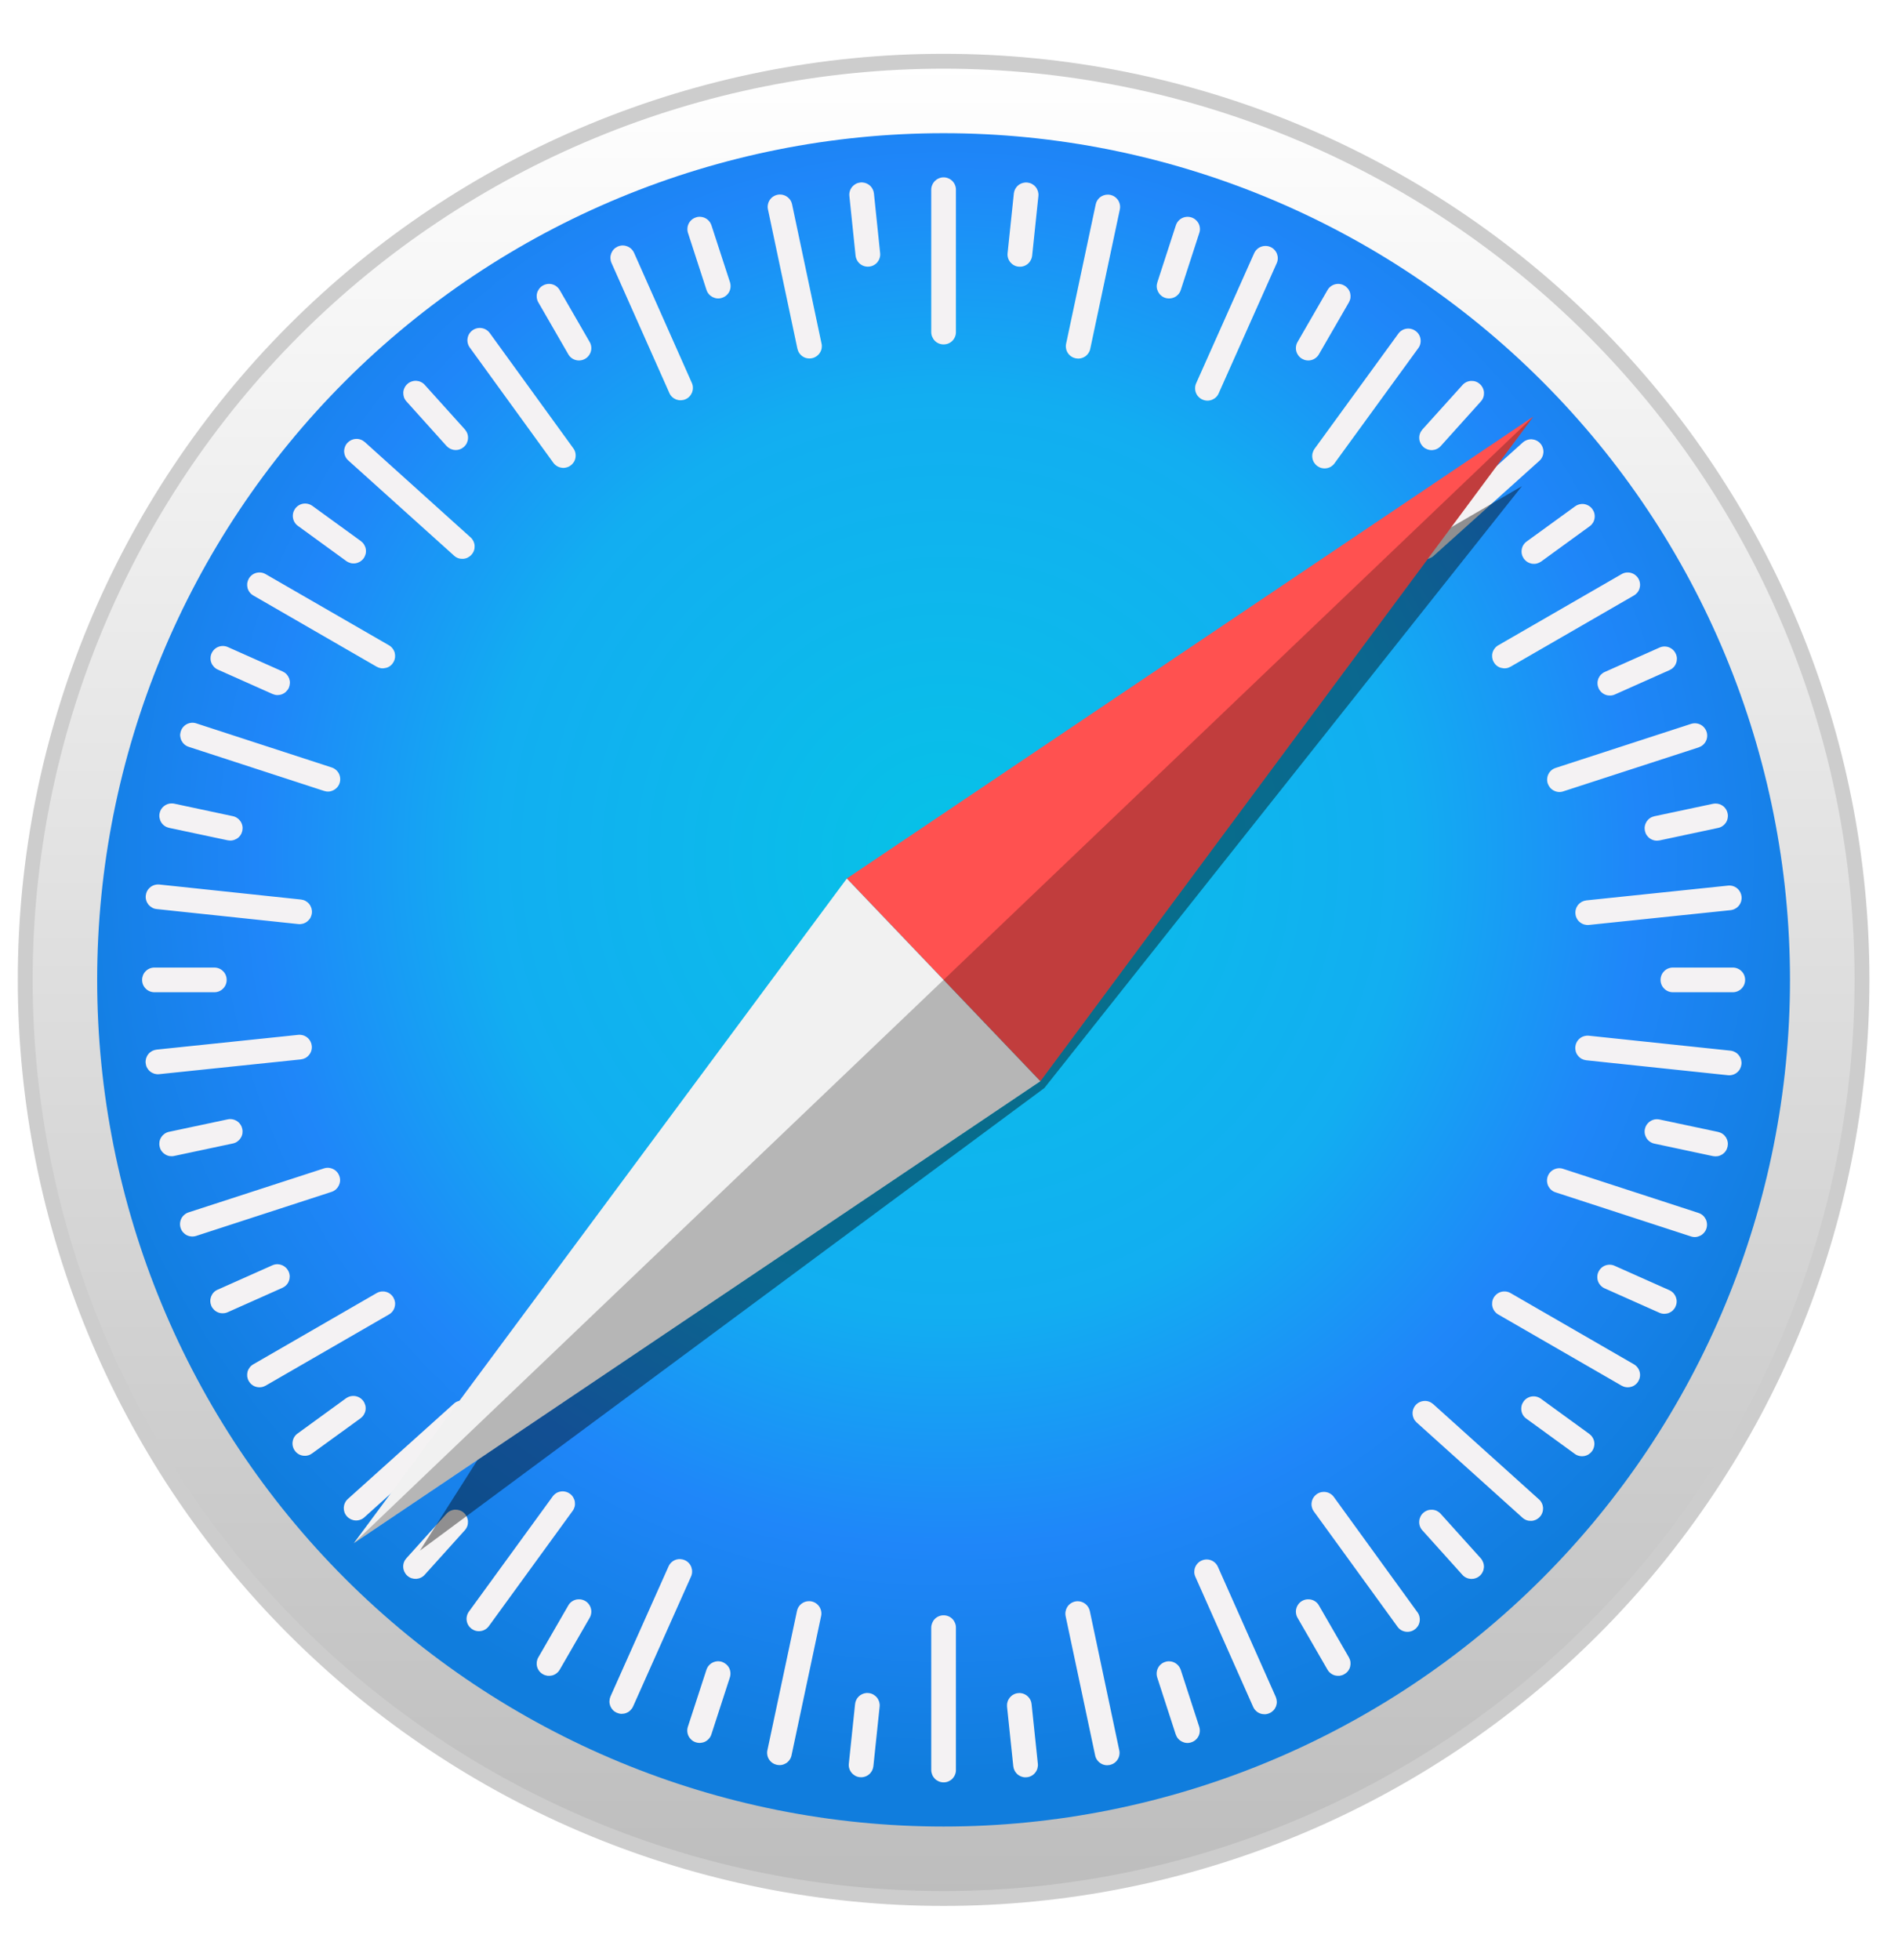
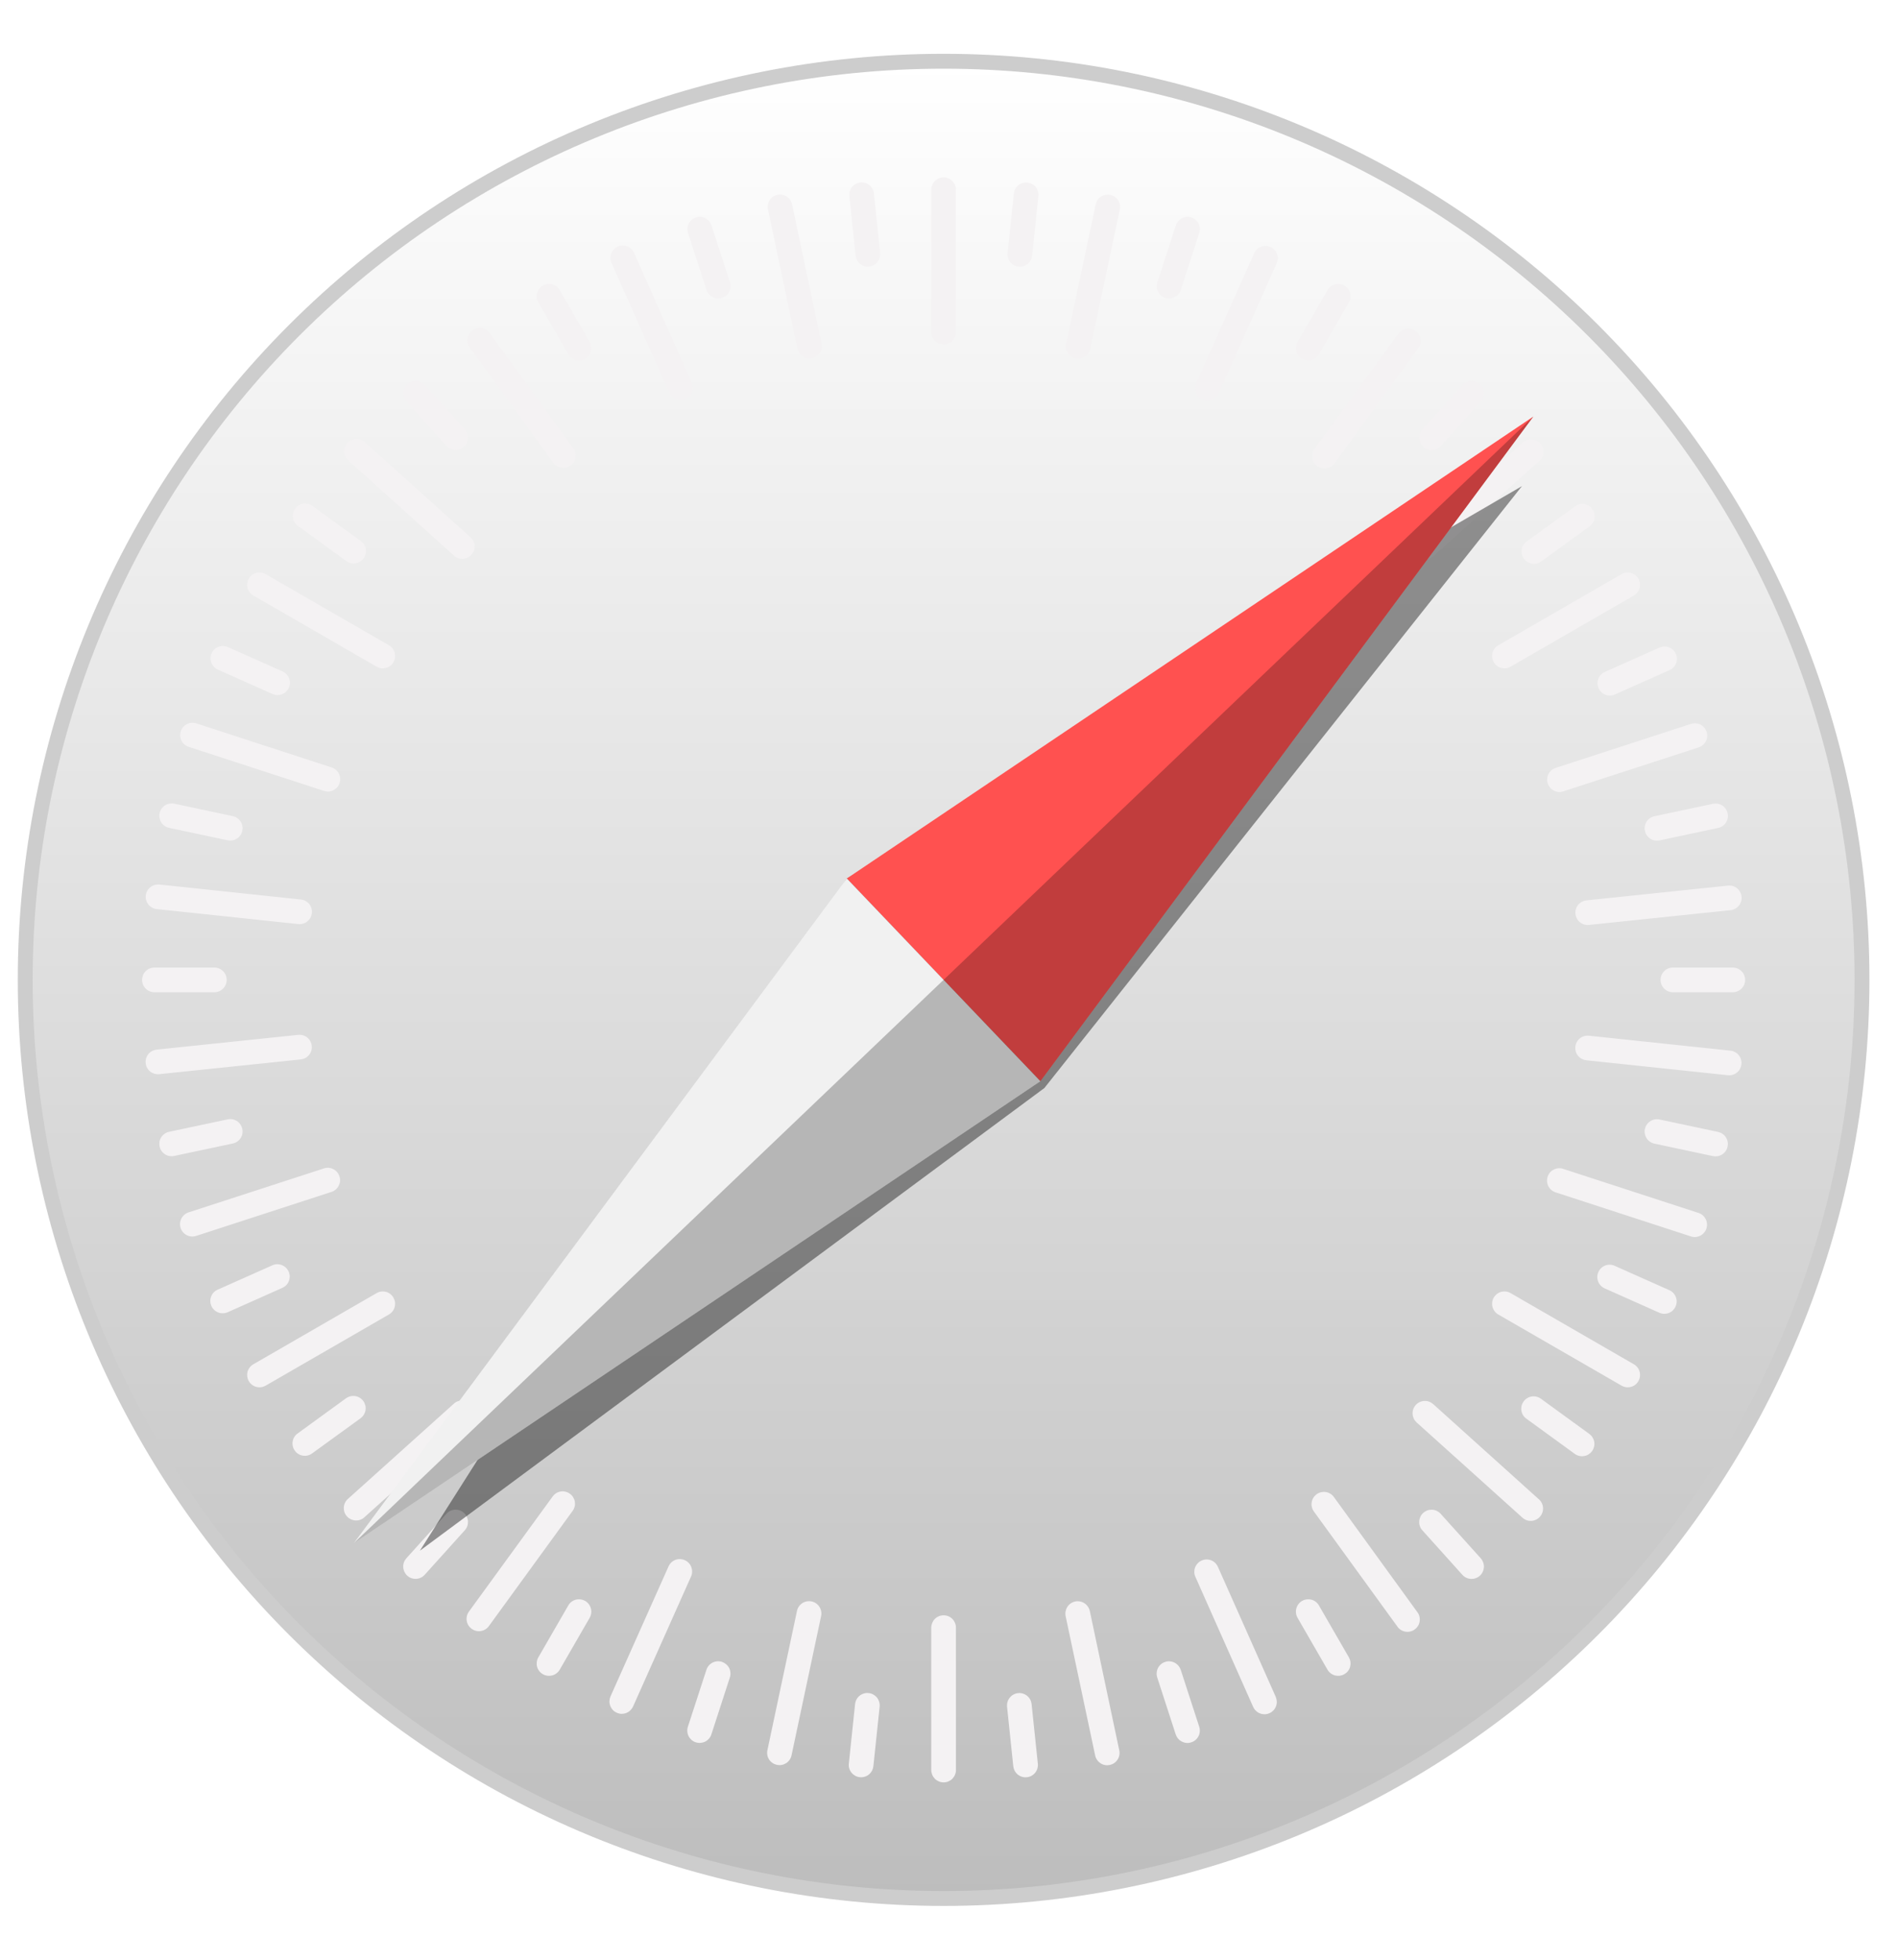
<svg xmlns="http://www.w3.org/2000/svg" width="31" height="32" viewBox="0 0 31 32" fill="none">
  <path d="M30.412 16C30.412 19.978 28.831 23.794 26.018 26.607C23.205 29.42 19.39 31 15.412 31C11.433 31 7.618 29.42 4.805 26.607C1.992 23.794 0.412 19.978 0.412 16C0.412 12.022 1.992 8.206 4.805 5.393C7.618 2.58 11.433 1 15.412 1C19.39 1 23.205 2.58 26.018 5.393C28.831 8.206 30.412 12.022 30.412 16Z" fill="url(#paint0_linear_46283_2477)" stroke="#CDCDCD" stroke-width="0.243" stroke-linecap="round" stroke-linejoin="round" />
-   <path d="M29.236 16C29.236 19.666 27.78 23.183 25.187 25.776C22.594 28.368 19.078 29.825 15.412 29.825C11.745 29.825 8.229 28.368 5.636 25.776C3.043 23.183 1.587 19.666 1.587 16C1.587 12.334 3.043 8.817 5.636 6.225C8.229 3.632 11.745 2.175 15.412 2.175C19.078 2.175 22.594 3.632 25.187 6.225C27.78 8.817 29.236 12.334 29.236 16Z" fill="url(#paint1_radial_46283_2477)" />
  <path d="M15.412 2.896C15.385 2.896 15.359 2.901 15.335 2.912C15.31 2.922 15.288 2.937 15.269 2.955C15.251 2.974 15.236 2.996 15.226 3.021C15.215 3.045 15.21 3.071 15.21 3.098V5.423C15.21 5.449 15.215 5.476 15.226 5.5C15.236 5.524 15.251 5.547 15.269 5.565C15.288 5.584 15.31 5.599 15.335 5.609C15.359 5.619 15.385 5.624 15.412 5.624C15.438 5.624 15.465 5.619 15.489 5.609C15.514 5.599 15.536 5.584 15.555 5.565C15.573 5.547 15.588 5.524 15.598 5.5C15.608 5.476 15.614 5.449 15.613 5.423V3.098C15.614 3.071 15.608 3.045 15.598 3.021C15.588 2.996 15.573 2.974 15.555 2.955C15.536 2.937 15.514 2.922 15.489 2.912C15.465 2.901 15.438 2.896 15.412 2.896H15.412ZM14.093 2.98C14.08 2.978 14.066 2.978 14.052 2.98C14.026 2.983 14 2.99 13.977 3.003C13.954 3.016 13.933 3.033 13.916 3.053C13.9 3.074 13.887 3.097 13.88 3.123C13.872 3.148 13.87 3.175 13.873 3.201L13.974 4.174C13.977 4.2 13.985 4.226 13.998 4.249C14.01 4.272 14.027 4.293 14.048 4.31C14.068 4.326 14.092 4.339 14.117 4.346C14.143 4.354 14.169 4.356 14.196 4.353C14.222 4.351 14.248 4.343 14.271 4.33C14.294 4.318 14.315 4.301 14.332 4.28C14.348 4.259 14.361 4.236 14.368 4.21C14.376 4.185 14.378 4.158 14.375 4.132L14.274 3.159C14.269 3.113 14.248 3.07 14.216 3.037C14.183 3.005 14.139 2.984 14.093 2.98H14.093ZM16.74 2.981C16.694 2.985 16.65 3.005 16.617 3.038C16.584 3.071 16.564 3.114 16.559 3.16L16.457 4.133C16.454 4.159 16.456 4.186 16.464 4.211C16.471 4.237 16.484 4.26 16.5 4.281C16.517 4.301 16.538 4.319 16.561 4.331C16.584 4.344 16.61 4.352 16.636 4.354C16.663 4.357 16.689 4.355 16.715 4.347C16.74 4.34 16.764 4.327 16.784 4.311C16.805 4.294 16.822 4.273 16.834 4.25C16.847 4.227 16.855 4.201 16.858 4.175L16.96 3.202C16.963 3.176 16.96 3.149 16.953 3.124C16.945 3.099 16.933 3.075 16.916 3.054C16.9 3.034 16.879 3.017 16.856 3.004C16.832 2.991 16.807 2.984 16.78 2.981C16.767 2.98 16.753 2.979 16.74 2.981L16.74 2.981ZM12.739 3.176C12.709 3.176 12.679 3.183 12.652 3.196C12.625 3.209 12.601 3.228 12.583 3.251C12.564 3.274 12.551 3.301 12.544 3.331C12.537 3.36 12.536 3.39 12.543 3.419L13.024 5.694C13.03 5.72 13.04 5.744 13.055 5.766C13.07 5.788 13.089 5.807 13.111 5.821C13.133 5.836 13.158 5.846 13.184 5.85C13.21 5.855 13.237 5.855 13.263 5.849C13.289 5.844 13.313 5.833 13.335 5.818C13.357 5.803 13.376 5.784 13.39 5.762C13.405 5.74 13.415 5.715 13.42 5.689C13.424 5.663 13.424 5.636 13.418 5.61L12.937 3.336C12.928 3.29 12.903 3.25 12.866 3.221C12.83 3.191 12.785 3.176 12.739 3.176V3.176ZM18.094 3.178C18.048 3.178 18.003 3.193 17.966 3.222C17.93 3.252 17.905 3.292 17.896 3.338L17.413 5.612C17.407 5.638 17.407 5.665 17.412 5.691C17.416 5.717 17.426 5.741 17.441 5.764C17.455 5.786 17.474 5.805 17.496 5.82C17.517 5.835 17.542 5.845 17.568 5.851C17.594 5.856 17.62 5.857 17.647 5.852C17.673 5.847 17.698 5.837 17.72 5.823C17.742 5.809 17.761 5.79 17.776 5.768C17.791 5.746 17.802 5.722 17.807 5.696L18.29 3.421C18.296 3.392 18.296 3.362 18.289 3.333C18.282 3.304 18.269 3.276 18.25 3.253C18.231 3.23 18.208 3.211 18.181 3.198C18.154 3.185 18.124 3.178 18.094 3.178V3.178ZM11.446 3.541C11.419 3.538 11.392 3.541 11.367 3.55C11.341 3.558 11.318 3.571 11.298 3.588C11.278 3.605 11.261 3.626 11.249 3.65C11.237 3.674 11.23 3.699 11.228 3.726C11.226 3.752 11.229 3.779 11.237 3.804L11.539 4.734C11.547 4.759 11.56 4.782 11.578 4.803C11.595 4.823 11.616 4.839 11.639 4.851C11.663 4.863 11.689 4.871 11.715 4.873C11.742 4.875 11.768 4.872 11.793 4.863C11.818 4.855 11.842 4.842 11.862 4.825C11.882 4.808 11.899 4.787 11.911 4.763C11.923 4.74 11.93 4.714 11.932 4.687C11.934 4.661 11.931 4.634 11.923 4.609L11.62 3.679C11.608 3.642 11.585 3.608 11.554 3.584C11.523 3.559 11.486 3.544 11.446 3.541ZM19.38 3.541C19.34 3.544 19.302 3.559 19.271 3.584C19.24 3.609 19.217 3.642 19.205 3.68L18.903 4.61C18.895 4.635 18.891 4.661 18.893 4.688C18.895 4.714 18.903 4.74 18.915 4.764C18.927 4.787 18.943 4.808 18.963 4.825C18.984 4.843 19.007 4.856 19.032 4.864C19.057 4.872 19.084 4.875 19.11 4.873C19.137 4.871 19.162 4.864 19.186 4.852C19.21 4.84 19.231 4.823 19.248 4.803C19.265 4.783 19.278 4.76 19.286 4.734L19.588 3.804C19.597 3.779 19.6 3.753 19.598 3.726C19.596 3.7 19.589 3.674 19.577 3.65C19.565 3.627 19.548 3.606 19.528 3.589C19.508 3.571 19.484 3.558 19.459 3.55C19.433 3.542 19.406 3.539 19.38 3.541ZM10.168 4.008C10.141 4.009 10.114 4.015 10.089 4.026C10.065 4.037 10.043 4.052 10.025 4.071C10.007 4.09 9.993 4.113 9.983 4.138C9.974 4.162 9.969 4.189 9.97 4.215C9.971 4.242 9.976 4.268 9.987 4.292L10.932 6.416C10.942 6.441 10.958 6.463 10.977 6.481C10.996 6.499 11.019 6.513 11.043 6.523C11.068 6.532 11.094 6.537 11.121 6.536C11.147 6.535 11.173 6.53 11.197 6.519C11.222 6.508 11.244 6.493 11.262 6.473C11.28 6.454 11.294 6.432 11.304 6.407C11.313 6.382 11.318 6.356 11.317 6.329C11.317 6.303 11.311 6.277 11.3 6.253L10.356 4.128C10.34 4.092 10.313 4.061 10.28 4.04C10.246 4.019 10.207 4.008 10.168 4.008V4.008ZM20.672 4.016C20.633 4.015 20.594 4.026 20.56 4.047C20.527 4.068 20.5 4.099 20.484 4.135L19.537 6.258C19.526 6.282 19.52 6.309 19.52 6.335C19.519 6.362 19.523 6.388 19.533 6.413C19.542 6.437 19.556 6.46 19.575 6.479C19.593 6.498 19.615 6.514 19.639 6.524C19.663 6.535 19.689 6.541 19.716 6.542C19.742 6.543 19.769 6.538 19.793 6.529C19.818 6.519 19.841 6.505 19.86 6.487C19.879 6.469 19.895 6.447 19.905 6.422L20.852 4.299C20.863 4.275 20.869 4.249 20.87 4.223C20.871 4.196 20.866 4.17 20.857 4.145C20.847 4.12 20.833 4.098 20.815 4.079C20.797 4.059 20.775 4.044 20.75 4.033C20.726 4.022 20.699 4.016 20.672 4.016ZM8.981 4.636C8.941 4.633 8.901 4.643 8.866 4.663C8.843 4.676 8.823 4.694 8.807 4.715C8.791 4.736 8.779 4.76 8.772 4.785C8.765 4.811 8.764 4.838 8.767 4.864C8.771 4.89 8.779 4.915 8.793 4.938L9.282 5.785C9.295 5.808 9.312 5.828 9.333 5.844C9.354 5.861 9.378 5.872 9.404 5.879C9.43 5.886 9.456 5.888 9.482 5.884C9.509 5.881 9.534 5.872 9.557 5.859C9.58 5.846 9.6 5.828 9.616 5.807C9.632 5.786 9.644 5.762 9.651 5.737C9.658 5.711 9.66 5.684 9.656 5.658C9.653 5.632 9.644 5.606 9.631 5.584L9.142 4.737C9.125 4.708 9.102 4.684 9.074 4.666C9.046 4.649 9.014 4.638 8.981 4.636H8.981ZM21.843 4.636C21.81 4.638 21.778 4.649 21.75 4.666C21.722 4.684 21.698 4.708 21.682 4.737L21.193 5.584C21.18 5.606 21.171 5.632 21.168 5.658C21.164 5.684 21.166 5.711 21.173 5.737C21.18 5.762 21.192 5.786 21.208 5.807C21.224 5.828 21.244 5.846 21.267 5.859C21.29 5.872 21.315 5.881 21.341 5.884C21.368 5.888 21.394 5.886 21.42 5.879C21.445 5.872 21.469 5.861 21.49 5.844C21.511 5.828 21.529 5.808 21.542 5.785L22.031 4.938C22.044 4.915 22.053 4.89 22.057 4.864C22.06 4.837 22.058 4.811 22.052 4.785C22.045 4.76 22.033 4.736 22.017 4.715C22 4.694 21.98 4.676 21.957 4.663C21.923 4.643 21.883 4.633 21.843 4.636ZM7.829 5.355C7.789 5.356 7.75 5.37 7.718 5.393C7.696 5.409 7.678 5.428 7.664 5.451C7.65 5.473 7.641 5.499 7.637 5.525C7.632 5.551 7.634 5.578 7.64 5.603C7.646 5.629 7.657 5.653 7.673 5.675L9.038 7.557C9.053 7.578 9.073 7.596 9.096 7.61C9.118 7.624 9.143 7.633 9.169 7.637C9.196 7.642 9.222 7.641 9.248 7.634C9.274 7.628 9.298 7.617 9.319 7.601C9.341 7.586 9.359 7.566 9.373 7.544C9.387 7.521 9.396 7.496 9.4 7.47C9.404 7.444 9.403 7.417 9.397 7.391C9.391 7.366 9.38 7.341 9.364 7.32L7.999 5.438C7.98 5.411 7.954 5.39 7.924 5.375C7.895 5.361 7.862 5.354 7.829 5.355L7.829 5.355ZM23.009 5.365C22.976 5.364 22.943 5.371 22.914 5.385C22.884 5.4 22.858 5.421 22.839 5.448L21.471 7.328C21.456 7.349 21.445 7.374 21.438 7.399C21.432 7.425 21.431 7.452 21.435 7.478C21.439 7.504 21.448 7.529 21.462 7.552C21.476 7.574 21.494 7.594 21.516 7.61C21.537 7.625 21.561 7.637 21.587 7.643C21.613 7.649 21.64 7.65 21.666 7.646C21.692 7.642 21.717 7.633 21.74 7.619C21.762 7.605 21.782 7.587 21.797 7.565L23.165 5.685C23.181 5.664 23.192 5.64 23.198 5.614C23.204 5.588 23.205 5.561 23.201 5.535C23.197 5.509 23.188 5.484 23.174 5.461C23.16 5.439 23.142 5.419 23.12 5.404C23.088 5.38 23.049 5.367 23.009 5.365ZM6.799 6.218C6.773 6.217 6.746 6.221 6.721 6.23C6.696 6.239 6.673 6.252 6.654 6.27C6.634 6.288 6.618 6.309 6.607 6.333C6.595 6.357 6.588 6.383 6.587 6.409C6.586 6.436 6.59 6.462 6.598 6.487C6.607 6.512 6.621 6.535 6.639 6.555L7.293 7.282C7.311 7.301 7.332 7.317 7.356 7.329C7.38 7.34 7.406 7.347 7.432 7.348C7.459 7.35 7.485 7.346 7.51 7.337C7.535 7.328 7.558 7.314 7.578 7.297C7.597 7.279 7.614 7.258 7.625 7.234C7.636 7.21 7.643 7.184 7.644 7.157C7.646 7.131 7.642 7.104 7.633 7.08C7.624 7.055 7.61 7.032 7.593 7.012L6.938 6.285C6.921 6.265 6.899 6.249 6.875 6.238C6.852 6.226 6.826 6.22 6.799 6.218H6.799ZM24.026 6.22C23.973 6.223 23.922 6.247 23.887 6.287L23.232 7.013C23.215 7.033 23.201 7.056 23.192 7.081C23.183 7.106 23.179 7.132 23.181 7.159C23.182 7.185 23.189 7.211 23.2 7.235C23.212 7.259 23.228 7.28 23.247 7.298C23.267 7.316 23.29 7.329 23.315 7.338C23.34 7.347 23.366 7.351 23.393 7.35C23.419 7.348 23.445 7.342 23.469 7.33C23.493 7.319 23.514 7.303 23.532 7.283L24.186 6.556C24.204 6.537 24.218 6.514 24.227 6.489C24.236 6.464 24.239 6.437 24.238 6.411C24.237 6.384 24.23 6.359 24.219 6.335C24.207 6.311 24.191 6.289 24.171 6.272C24.152 6.254 24.129 6.24 24.104 6.231C24.079 6.222 24.052 6.219 24.026 6.22H24.026ZM5.812 7.167C5.786 7.168 5.76 7.175 5.736 7.186C5.712 7.198 5.691 7.214 5.673 7.233C5.655 7.253 5.641 7.276 5.633 7.301C5.624 7.326 5.62 7.352 5.621 7.379C5.623 7.405 5.629 7.431 5.641 7.455C5.652 7.479 5.668 7.5 5.688 7.518L7.416 9.073C7.435 9.091 7.458 9.105 7.483 9.114C7.508 9.123 7.535 9.126 7.561 9.125C7.588 9.124 7.614 9.117 7.637 9.106C7.661 9.094 7.683 9.078 7.7 9.058C7.718 9.039 7.732 9.016 7.741 8.991C7.75 8.966 7.753 8.939 7.752 8.913C7.751 8.887 7.744 8.861 7.733 8.837C7.721 8.813 7.705 8.791 7.685 8.774L5.958 7.218C5.938 7.201 5.915 7.187 5.89 7.178C5.865 7.169 5.838 7.165 5.812 7.167L5.812 7.167ZM25.018 7.173C24.991 7.172 24.965 7.176 24.94 7.185C24.915 7.194 24.892 7.207 24.872 7.225L23.143 8.779C23.124 8.797 23.108 8.818 23.096 8.842C23.085 8.866 23.078 8.892 23.077 8.918C23.075 8.945 23.079 8.971 23.088 8.996C23.097 9.021 23.11 9.044 23.128 9.064C23.146 9.084 23.167 9.1 23.191 9.111C23.215 9.123 23.241 9.129 23.267 9.131C23.294 9.132 23.32 9.128 23.345 9.119C23.37 9.11 23.393 9.097 23.413 9.079L25.142 7.525C25.162 7.507 25.178 7.486 25.189 7.462C25.201 7.438 25.207 7.412 25.209 7.386C25.21 7.359 25.206 7.333 25.197 7.308C25.189 7.283 25.175 7.26 25.157 7.24C25.139 7.22 25.118 7.204 25.094 7.193C25.07 7.181 25.044 7.175 25.018 7.173ZM4.991 8.222C4.958 8.221 4.925 8.228 4.896 8.242C4.866 8.257 4.841 8.278 4.821 8.305C4.806 8.327 4.794 8.351 4.788 8.377C4.782 8.402 4.781 8.429 4.785 8.455C4.789 8.481 4.798 8.507 4.812 8.529C4.826 8.552 4.844 8.571 4.866 8.587L5.657 9.162C5.678 9.177 5.703 9.188 5.728 9.195C5.754 9.201 5.781 9.202 5.807 9.198C5.833 9.194 5.858 9.184 5.881 9.171C5.903 9.157 5.923 9.139 5.939 9.117C5.954 9.096 5.965 9.071 5.972 9.046C5.978 9.02 5.979 8.993 5.975 8.967C5.971 8.941 5.961 8.916 5.947 8.893C5.934 8.871 5.915 8.851 5.894 8.835L5.103 8.261C5.07 8.237 5.031 8.224 4.991 8.222ZM25.838 8.229C25.798 8.231 25.759 8.244 25.726 8.268L24.935 8.842C24.913 8.858 24.895 8.877 24.881 8.9C24.867 8.922 24.858 8.947 24.854 8.974C24.85 9 24.851 9.027 24.857 9.052C24.863 9.078 24.875 9.102 24.89 9.124C24.906 9.145 24.925 9.163 24.948 9.177C24.97 9.191 24.995 9.2 25.021 9.205C25.048 9.209 25.074 9.208 25.1 9.202C25.126 9.195 25.15 9.184 25.172 9.169L25.963 8.594C25.985 8.579 26.003 8.559 26.017 8.537C26.031 8.514 26.04 8.489 26.044 8.463C26.048 8.437 26.047 8.41 26.041 8.384C26.035 8.358 26.023 8.334 26.008 8.313C25.989 8.286 25.963 8.264 25.933 8.25C25.904 8.235 25.871 8.228 25.838 8.229ZM4.224 9.348C4.191 9.35 4.159 9.361 4.131 9.378C4.103 9.396 4.08 9.42 4.064 9.448C4.051 9.471 4.042 9.497 4.038 9.523C4.035 9.549 4.037 9.576 4.043 9.601C4.05 9.627 4.062 9.651 4.078 9.672C4.094 9.693 4.115 9.711 4.138 9.724L6.151 10.886C6.174 10.899 6.199 10.908 6.225 10.912C6.252 10.915 6.278 10.913 6.304 10.906C6.33 10.9 6.354 10.888 6.375 10.872C6.396 10.856 6.413 10.835 6.426 10.812C6.44 10.79 6.448 10.764 6.452 10.738C6.455 10.712 6.453 10.685 6.447 10.659C6.44 10.634 6.428 10.61 6.412 10.589C6.396 10.568 6.376 10.55 6.353 10.537L4.339 9.375C4.304 9.354 4.264 9.345 4.224 9.348ZM26.6 9.348C26.559 9.345 26.519 9.354 26.485 9.375L24.471 10.537C24.448 10.55 24.428 10.568 24.412 10.589C24.396 10.61 24.384 10.634 24.377 10.659C24.37 10.685 24.369 10.712 24.372 10.738C24.376 10.764 24.384 10.79 24.398 10.812C24.411 10.835 24.428 10.856 24.449 10.872C24.47 10.888 24.494 10.9 24.52 10.906C24.546 10.913 24.572 10.915 24.598 10.912C24.625 10.908 24.65 10.899 24.673 10.886L26.686 9.724C26.709 9.711 26.729 9.693 26.746 9.672C26.762 9.651 26.774 9.627 26.78 9.601C26.787 9.576 26.789 9.549 26.785 9.523C26.782 9.497 26.773 9.471 26.76 9.448C26.744 9.42 26.72 9.396 26.692 9.378C26.664 9.361 26.633 9.35 26.6 9.348V9.348ZM3.644 10.548C3.605 10.547 3.566 10.558 3.532 10.579C3.499 10.601 3.472 10.631 3.456 10.668C3.445 10.692 3.439 10.718 3.439 10.744C3.438 10.771 3.442 10.797 3.452 10.822C3.461 10.847 3.476 10.869 3.494 10.888C3.512 10.908 3.534 10.923 3.558 10.934L4.451 11.332C4.476 11.343 4.502 11.349 4.528 11.35C4.555 11.35 4.581 11.346 4.606 11.336C4.63 11.327 4.653 11.313 4.672 11.294C4.691 11.276 4.707 11.254 4.718 11.23C4.728 11.206 4.734 11.18 4.735 11.153C4.736 11.127 4.731 11.101 4.722 11.076C4.712 11.051 4.698 11.029 4.68 11.009C4.662 10.99 4.64 10.975 4.616 10.964L3.722 10.566C3.698 10.555 3.671 10.549 3.644 10.548V10.548ZM27.183 10.556C27.156 10.557 27.13 10.563 27.105 10.574L26.212 10.972C26.188 10.982 26.166 10.998 26.147 11.017C26.129 11.036 26.115 11.059 26.105 11.083C26.096 11.108 26.091 11.134 26.092 11.161C26.093 11.188 26.099 11.213 26.11 11.238C26.12 11.262 26.136 11.284 26.155 11.302C26.174 11.32 26.197 11.335 26.221 11.344C26.246 11.354 26.273 11.358 26.299 11.357C26.326 11.357 26.352 11.351 26.376 11.34L27.269 10.942C27.293 10.931 27.315 10.916 27.333 10.897C27.352 10.878 27.366 10.855 27.375 10.83C27.385 10.806 27.389 10.779 27.389 10.753C27.388 10.726 27.382 10.7 27.371 10.676C27.355 10.64 27.329 10.609 27.295 10.588C27.262 10.566 27.223 10.556 27.183 10.556ZM3.127 11.802C3.088 11.806 3.05 11.82 3.019 11.845C2.988 11.87 2.965 11.903 2.953 11.941C2.945 11.966 2.941 11.992 2.943 12.019C2.946 12.045 2.953 12.071 2.965 12.095C2.977 12.118 2.993 12.139 3.013 12.156C3.034 12.174 3.057 12.187 3.082 12.195L5.293 12.915C5.318 12.923 5.344 12.927 5.371 12.925C5.397 12.923 5.423 12.915 5.446 12.903C5.47 12.891 5.491 12.875 5.508 12.855C5.526 12.835 5.539 12.811 5.547 12.786C5.555 12.761 5.558 12.734 5.556 12.708C5.554 12.681 5.547 12.656 5.535 12.632C5.523 12.608 5.506 12.587 5.486 12.57C5.466 12.553 5.443 12.54 5.418 12.532L3.207 11.812C3.181 11.803 3.154 11.8 3.127 11.802V11.802ZM27.699 11.811C27.672 11.809 27.645 11.812 27.62 11.82L25.409 12.539C25.384 12.547 25.36 12.56 25.34 12.577C25.32 12.594 25.303 12.615 25.291 12.639C25.279 12.663 25.272 12.688 25.27 12.715C25.268 12.741 25.271 12.768 25.279 12.793C25.288 12.818 25.301 12.841 25.318 12.862C25.335 12.882 25.356 12.898 25.38 12.91C25.403 12.922 25.429 12.93 25.455 12.932C25.482 12.934 25.508 12.931 25.533 12.922L27.744 12.204C27.77 12.195 27.793 12.182 27.813 12.165C27.833 12.148 27.85 12.127 27.862 12.103C27.874 12.08 27.881 12.054 27.883 12.028C27.885 12.001 27.882 11.975 27.874 11.95C27.862 11.912 27.838 11.879 27.808 11.854C27.776 11.829 27.739 11.814 27.699 11.811V11.811ZM2.805 13.119C2.759 13.118 2.714 13.134 2.678 13.163C2.641 13.192 2.616 13.233 2.607 13.279C2.601 13.305 2.601 13.331 2.606 13.357C2.611 13.383 2.62 13.408 2.635 13.43C2.649 13.453 2.668 13.472 2.69 13.487C2.712 13.502 2.736 13.512 2.762 13.518L3.719 13.721C3.745 13.726 3.771 13.727 3.797 13.722C3.823 13.717 3.848 13.707 3.871 13.693C3.893 13.679 3.912 13.66 3.927 13.638C3.942 13.616 3.952 13.592 3.958 13.566C3.963 13.54 3.964 13.513 3.959 13.487C3.954 13.461 3.944 13.436 3.93 13.414C3.915 13.392 3.897 13.373 3.875 13.358C3.853 13.343 3.828 13.332 3.803 13.327L2.846 13.123C2.833 13.12 2.819 13.119 2.805 13.119V13.119ZM28.019 13.121C28.005 13.121 27.992 13.123 27.978 13.125L27.022 13.328C26.996 13.334 26.971 13.344 26.949 13.359C26.927 13.374 26.909 13.393 26.894 13.415C26.88 13.438 26.87 13.463 26.865 13.489C26.86 13.515 26.861 13.541 26.866 13.567C26.872 13.593 26.882 13.618 26.897 13.64C26.912 13.661 26.931 13.68 26.954 13.695C26.976 13.709 27.001 13.719 27.027 13.724C27.053 13.729 27.079 13.728 27.105 13.723L28.062 13.519C28.088 13.514 28.113 13.503 28.134 13.488C28.156 13.473 28.175 13.454 28.189 13.432C28.204 13.41 28.214 13.385 28.218 13.359C28.223 13.333 28.223 13.306 28.217 13.28C28.208 13.235 28.183 13.194 28.147 13.165C28.11 13.136 28.065 13.12 28.019 13.121V13.121ZM2.562 14.443C2.515 14.448 2.472 14.468 2.439 14.501C2.406 14.533 2.386 14.576 2.381 14.623C2.378 14.649 2.38 14.676 2.388 14.701C2.395 14.726 2.408 14.75 2.424 14.771C2.441 14.791 2.462 14.808 2.485 14.821C2.508 14.834 2.534 14.842 2.56 14.844L4.872 15.089C4.898 15.092 4.925 15.089 4.95 15.082C4.976 15.074 5 15.062 5.02 15.045C5.041 15.028 5.058 15.008 5.071 14.985C5.083 14.961 5.091 14.936 5.094 14.909C5.097 14.883 5.094 14.857 5.087 14.831C5.079 14.806 5.067 14.782 5.05 14.761C5.034 14.741 5.013 14.724 4.99 14.711C4.966 14.698 4.941 14.691 4.914 14.688L2.602 14.443C2.589 14.442 2.575 14.442 2.562 14.443ZM28.264 14.461C28.251 14.459 28.237 14.459 28.223 14.461L25.911 14.702C25.885 14.705 25.859 14.713 25.836 14.725C25.813 14.738 25.792 14.755 25.775 14.775C25.759 14.796 25.746 14.82 25.739 14.845C25.731 14.87 25.729 14.897 25.732 14.923C25.734 14.95 25.742 14.975 25.755 14.999C25.767 15.022 25.784 15.043 25.805 15.059C25.826 15.076 25.849 15.088 25.875 15.096C25.9 15.103 25.927 15.106 25.953 15.103L28.265 14.862C28.291 14.859 28.317 14.851 28.34 14.838C28.364 14.826 28.384 14.809 28.401 14.788C28.418 14.768 28.43 14.744 28.438 14.719C28.445 14.693 28.448 14.667 28.445 14.64C28.44 14.594 28.419 14.551 28.387 14.518C28.354 14.485 28.311 14.465 28.264 14.46V14.461ZM2.522 15.799C2.496 15.799 2.47 15.804 2.445 15.814C2.421 15.824 2.398 15.839 2.38 15.858C2.361 15.876 2.346 15.899 2.336 15.923C2.326 15.948 2.321 15.974 2.321 16C2.321 16.027 2.326 16.053 2.336 16.078C2.346 16.102 2.361 16.124 2.38 16.143C2.398 16.162 2.421 16.177 2.445 16.187C2.47 16.197 2.496 16.202 2.522 16.202H3.5C3.527 16.202 3.553 16.197 3.578 16.187C3.602 16.177 3.624 16.162 3.643 16.143C3.662 16.124 3.677 16.102 3.687 16.078C3.697 16.053 3.702 16.027 3.702 16C3.702 15.974 3.697 15.948 3.687 15.923C3.677 15.899 3.662 15.876 3.643 15.858C3.624 15.839 3.602 15.824 3.578 15.814C3.553 15.804 3.527 15.799 3.5 15.799L2.522 15.799ZM27.323 15.799C27.297 15.799 27.271 15.804 27.246 15.814C27.222 15.824 27.199 15.839 27.181 15.858C27.162 15.876 27.147 15.899 27.137 15.923C27.127 15.948 27.122 15.974 27.122 16C27.122 16.027 27.127 16.053 27.137 16.078C27.147 16.102 27.162 16.124 27.181 16.143C27.2 16.162 27.222 16.177 27.246 16.187C27.271 16.197 27.297 16.202 27.323 16.202H28.301C28.328 16.202 28.354 16.197 28.378 16.187C28.403 16.177 28.425 16.162 28.444 16.143C28.463 16.124 28.478 16.102 28.488 16.078C28.498 16.053 28.503 16.027 28.503 16C28.503 15.974 28.498 15.948 28.488 15.923C28.478 15.899 28.463 15.876 28.444 15.858C28.425 15.839 28.403 15.824 28.378 15.814C28.354 15.804 28.328 15.799 28.301 15.799L27.323 15.799ZM4.912 16.898C4.898 16.896 4.884 16.896 4.871 16.898L2.558 17.139C2.532 17.142 2.507 17.15 2.483 17.162C2.46 17.175 2.439 17.192 2.423 17.212C2.406 17.233 2.394 17.257 2.386 17.282C2.379 17.307 2.376 17.334 2.379 17.36C2.382 17.387 2.389 17.412 2.402 17.436C2.415 17.459 2.432 17.48 2.452 17.496C2.473 17.513 2.497 17.525 2.522 17.533C2.547 17.54 2.574 17.543 2.6 17.54L4.913 17.299C4.939 17.296 4.965 17.288 4.988 17.276C5.011 17.263 5.032 17.246 5.048 17.225C5.065 17.205 5.078 17.181 5.085 17.156C5.093 17.13 5.095 17.104 5.092 17.077C5.087 17.031 5.067 16.988 5.034 16.955C5.001 16.922 4.958 16.902 4.912 16.898H4.912ZM25.911 16.912C25.864 16.916 25.821 16.936 25.788 16.969C25.755 17.002 25.735 17.045 25.73 17.091C25.727 17.118 25.73 17.144 25.737 17.17C25.744 17.195 25.757 17.219 25.774 17.239C25.79 17.26 25.811 17.277 25.834 17.29C25.857 17.302 25.883 17.31 25.909 17.313L28.221 17.557C28.248 17.56 28.274 17.558 28.3 17.55C28.325 17.543 28.349 17.53 28.369 17.514C28.39 17.497 28.407 17.477 28.42 17.453C28.432 17.43 28.44 17.404 28.443 17.378C28.446 17.352 28.443 17.325 28.436 17.3C28.428 17.274 28.416 17.251 28.399 17.23C28.383 17.209 28.362 17.192 28.339 17.18C28.316 17.167 28.29 17.159 28.264 17.156L25.952 16.912C25.938 16.911 25.924 16.91 25.911 16.912ZM3.759 18.273C3.745 18.274 3.732 18.275 3.718 18.278L2.762 18.481C2.736 18.486 2.711 18.497 2.689 18.512C2.668 18.527 2.649 18.546 2.635 18.568C2.62 18.59 2.61 18.615 2.605 18.641C2.601 18.667 2.601 18.694 2.607 18.72C2.612 18.746 2.622 18.771 2.637 18.792C2.652 18.814 2.672 18.833 2.694 18.847C2.716 18.862 2.741 18.872 2.767 18.877C2.793 18.881 2.82 18.881 2.846 18.875L3.802 18.672C3.828 18.667 3.853 18.656 3.875 18.641C3.896 18.626 3.915 18.607 3.929 18.585C3.944 18.563 3.954 18.538 3.959 18.512C3.963 18.486 3.963 18.459 3.957 18.433C3.948 18.388 3.923 18.347 3.887 18.318C3.851 18.289 3.806 18.273 3.759 18.273V18.273ZM27.064 18.275C27.018 18.275 26.973 18.291 26.937 18.32C26.901 18.349 26.875 18.39 26.866 18.435C26.86 18.461 26.86 18.488 26.865 18.514C26.87 18.54 26.88 18.565 26.894 18.587C26.908 18.609 26.927 18.628 26.949 18.643C26.971 18.658 26.995 18.669 27.021 18.674L27.978 18.878C28.004 18.883 28.03 18.883 28.056 18.879C28.082 18.874 28.107 18.864 28.13 18.85C28.152 18.835 28.171 18.817 28.186 18.795C28.201 18.773 28.211 18.748 28.217 18.722C28.222 18.696 28.223 18.67 28.218 18.644C28.213 18.617 28.203 18.593 28.189 18.57C28.174 18.548 28.156 18.529 28.134 18.514C28.112 18.499 28.087 18.489 28.062 18.483L27.105 18.28C27.092 18.277 27.078 18.276 27.064 18.276V18.275ZM5.37 19.069C5.343 19.067 5.316 19.07 5.29 19.079L3.079 19.797C3.054 19.805 3.031 19.818 3.011 19.836C2.99 19.853 2.974 19.874 2.962 19.897C2.95 19.921 2.943 19.947 2.941 19.973C2.939 20 2.942 20.026 2.95 20.051C2.958 20.076 2.971 20.1 2.988 20.12C3.006 20.14 3.027 20.157 3.05 20.169C3.074 20.181 3.099 20.188 3.126 20.19C3.152 20.192 3.179 20.189 3.204 20.181L5.415 19.462C5.44 19.454 5.463 19.441 5.484 19.424C5.504 19.406 5.52 19.385 5.532 19.362C5.544 19.338 5.552 19.312 5.554 19.286C5.556 19.26 5.553 19.233 5.544 19.208C5.532 19.17 5.509 19.137 5.478 19.112C5.447 19.088 5.409 19.073 5.37 19.069V19.069ZM25.451 19.076C25.412 19.08 25.374 19.095 25.343 19.119C25.312 19.144 25.289 19.177 25.277 19.215C25.269 19.24 25.266 19.267 25.268 19.293C25.27 19.319 25.277 19.345 25.289 19.369C25.301 19.392 25.317 19.413 25.338 19.431C25.358 19.448 25.381 19.461 25.406 19.469L27.617 20.189C27.642 20.198 27.669 20.201 27.695 20.199C27.721 20.197 27.747 20.189 27.771 20.177C27.794 20.166 27.815 20.149 27.832 20.129C27.85 20.109 27.863 20.085 27.871 20.06C27.879 20.035 27.882 20.008 27.88 19.982C27.878 19.956 27.871 19.93 27.859 19.906C27.847 19.883 27.831 19.862 27.81 19.844C27.79 19.827 27.767 19.814 27.742 19.806L25.531 19.086C25.506 19.077 25.478 19.074 25.451 19.076ZM4.526 20.643C4.499 20.644 4.473 20.65 4.448 20.661L3.555 21.059C3.53 21.069 3.508 21.085 3.49 21.104C3.472 21.123 3.458 21.146 3.448 21.171C3.439 21.195 3.434 21.222 3.435 21.248C3.436 21.275 3.442 21.301 3.452 21.325C3.463 21.349 3.479 21.371 3.498 21.389C3.517 21.407 3.54 21.422 3.564 21.431C3.589 21.441 3.615 21.445 3.642 21.444C3.668 21.444 3.694 21.438 3.719 21.427L4.612 21.029C4.636 21.018 4.658 21.003 4.676 20.984C4.695 20.965 4.709 20.942 4.718 20.917C4.728 20.893 4.732 20.866 4.732 20.84C4.731 20.813 4.725 20.787 4.714 20.763C4.698 20.727 4.672 20.696 4.638 20.675C4.605 20.654 4.566 20.643 4.526 20.643L4.526 20.643ZM26.294 20.651C26.255 20.65 26.215 20.661 26.182 20.682C26.149 20.704 26.122 20.734 26.106 20.771C26.095 20.795 26.089 20.821 26.089 20.847C26.088 20.874 26.092 20.9 26.102 20.925C26.111 20.95 26.126 20.972 26.144 20.991C26.162 21.011 26.184 21.026 26.208 21.037L27.101 21.435C27.125 21.446 27.151 21.452 27.178 21.453C27.204 21.453 27.231 21.449 27.256 21.44C27.28 21.43 27.303 21.416 27.322 21.398C27.341 21.379 27.357 21.358 27.367 21.333C27.378 21.309 27.384 21.283 27.385 21.256C27.386 21.23 27.381 21.204 27.372 21.179C27.362 21.154 27.348 21.132 27.33 21.112C27.311 21.093 27.29 21.078 27.265 21.067L26.372 20.669C26.348 20.658 26.321 20.652 26.294 20.651ZM6.266 21.088C6.226 21.085 6.186 21.094 6.151 21.115L4.138 22.277C4.115 22.29 4.094 22.308 4.078 22.329C4.062 22.35 4.05 22.374 4.043 22.399C4.037 22.425 4.035 22.452 4.038 22.478C4.042 22.504 4.05 22.529 4.064 22.552C4.077 22.575 4.095 22.596 4.116 22.612C4.137 22.628 4.161 22.64 4.186 22.646C4.212 22.653 4.238 22.655 4.265 22.651C4.291 22.648 4.316 22.639 4.339 22.626L6.352 21.464C6.375 21.451 6.396 21.433 6.412 21.412C6.428 21.391 6.44 21.367 6.446 21.341C6.453 21.316 6.455 21.289 6.452 21.263C6.448 21.237 6.439 21.211 6.426 21.188C6.41 21.16 6.386 21.136 6.359 21.118C6.331 21.101 6.299 21.09 6.266 21.088H6.266ZM24.558 21.088C24.525 21.09 24.493 21.1 24.465 21.118C24.437 21.136 24.414 21.16 24.397 21.188C24.384 21.211 24.375 21.237 24.372 21.263C24.369 21.289 24.37 21.316 24.377 21.341C24.384 21.367 24.396 21.391 24.412 21.412C24.428 21.433 24.448 21.451 24.471 21.464L26.485 22.626C26.508 22.639 26.533 22.648 26.559 22.651C26.585 22.655 26.612 22.653 26.638 22.646C26.663 22.64 26.687 22.628 26.708 22.612C26.729 22.596 26.747 22.575 26.76 22.552C26.773 22.529 26.782 22.504 26.785 22.478C26.789 22.452 26.787 22.425 26.78 22.399C26.773 22.374 26.762 22.35 26.745 22.329C26.729 22.308 26.709 22.29 26.686 22.277L24.673 21.115C24.638 21.094 24.598 21.085 24.558 21.088ZM5.764 22.794C5.723 22.795 5.685 22.809 5.652 22.832L4.861 23.407C4.839 23.422 4.821 23.442 4.807 23.464C4.793 23.487 4.784 23.512 4.78 23.538C4.775 23.564 4.777 23.591 4.783 23.617C4.789 23.642 4.8 23.667 4.816 23.688C4.831 23.71 4.851 23.728 4.873 23.742C4.896 23.756 4.921 23.765 4.947 23.769C4.973 23.773 5 23.772 5.026 23.766C5.052 23.76 5.076 23.748 5.097 23.733L5.889 23.159C5.91 23.143 5.929 23.123 5.942 23.101C5.956 23.078 5.966 23.053 5.97 23.027C5.974 23.001 5.973 22.974 5.967 22.948C5.96 22.923 5.949 22.898 5.934 22.877C5.914 22.85 5.889 22.829 5.859 22.814C5.829 22.8 5.797 22.793 5.764 22.794H5.764ZM25.055 22.801C25.022 22.799 24.989 22.806 24.96 22.821C24.93 22.835 24.904 22.857 24.885 22.884C24.87 22.905 24.858 22.929 24.852 22.955C24.846 22.981 24.845 23.008 24.849 23.034C24.853 23.06 24.862 23.085 24.876 23.108C24.89 23.13 24.908 23.15 24.93 23.165L25.721 23.74C25.742 23.756 25.767 23.767 25.792 23.773C25.818 23.779 25.845 23.78 25.871 23.776C25.897 23.772 25.922 23.763 25.945 23.749C25.967 23.735 25.987 23.717 26.003 23.695C26.018 23.674 26.029 23.65 26.035 23.624C26.042 23.598 26.043 23.572 26.039 23.546C26.035 23.519 26.025 23.494 26.011 23.472C25.998 23.449 25.979 23.43 25.958 23.414L25.167 22.839C25.134 22.815 25.095 22.802 25.055 22.8V22.801ZM7.556 22.87C7.53 22.869 7.503 22.872 7.478 22.881C7.453 22.89 7.43 22.904 7.411 22.922L5.682 24.476C5.662 24.494 5.646 24.515 5.635 24.539C5.623 24.563 5.617 24.589 5.615 24.615C5.614 24.642 5.618 24.668 5.626 24.693C5.635 24.718 5.649 24.741 5.667 24.761C5.684 24.78 5.706 24.796 5.73 24.808C5.754 24.819 5.779 24.826 5.806 24.827C5.832 24.829 5.859 24.825 5.884 24.816C5.909 24.807 5.932 24.794 5.951 24.776L7.68 23.221C7.7 23.204 7.716 23.182 7.728 23.159C7.739 23.135 7.746 23.109 7.747 23.082C7.748 23.056 7.745 23.029 7.736 23.004C7.727 22.98 7.713 22.956 7.695 22.937C7.678 22.917 7.656 22.901 7.633 22.89C7.609 22.878 7.583 22.872 7.556 22.87ZM23.262 22.876C23.209 22.879 23.159 22.902 23.123 22.942C23.105 22.962 23.092 22.985 23.083 23.01C23.074 23.035 23.07 23.061 23.072 23.088C23.073 23.114 23.08 23.14 23.091 23.164C23.102 23.188 23.119 23.209 23.138 23.227L24.866 24.782C24.886 24.8 24.909 24.814 24.934 24.823C24.959 24.832 24.985 24.835 25.012 24.834C25.038 24.833 25.064 24.826 25.088 24.815C25.112 24.803 25.133 24.787 25.151 24.767C25.169 24.748 25.182 24.725 25.191 24.7C25.2 24.675 25.204 24.648 25.203 24.622C25.201 24.596 25.195 24.57 25.183 24.546C25.172 24.522 25.156 24.5 25.136 24.483L23.408 22.927C23.388 22.91 23.365 22.896 23.34 22.887C23.316 22.878 23.289 22.874 23.263 22.876H23.262ZM9.197 24.352C9.164 24.351 9.131 24.358 9.101 24.372C9.072 24.387 9.046 24.409 9.027 24.435L7.659 26.315C7.643 26.337 7.632 26.361 7.626 26.387C7.62 26.412 7.618 26.439 7.623 26.465C7.627 26.491 7.636 26.517 7.65 26.539C7.664 26.562 7.682 26.581 7.703 26.597C7.725 26.612 7.749 26.624 7.775 26.63C7.8 26.636 7.827 26.637 7.853 26.633C7.879 26.629 7.904 26.62 7.927 26.606C7.95 26.592 7.969 26.574 7.985 26.552L9.352 24.672C9.368 24.651 9.379 24.627 9.386 24.601C9.392 24.575 9.393 24.549 9.389 24.522C9.385 24.496 9.375 24.471 9.362 24.449C9.348 24.426 9.33 24.406 9.308 24.391C9.276 24.367 9.237 24.354 9.197 24.352ZM21.616 24.361C21.576 24.362 21.537 24.375 21.504 24.399C21.483 24.415 21.465 24.434 21.451 24.457C21.437 24.479 21.428 24.504 21.424 24.53C21.419 24.557 21.42 24.583 21.427 24.609C21.433 24.635 21.444 24.659 21.46 24.681L22.825 26.562C22.84 26.584 22.86 26.602 22.882 26.616C22.905 26.63 22.93 26.639 22.956 26.643C22.982 26.648 23.009 26.646 23.035 26.64C23.061 26.634 23.085 26.623 23.106 26.607C23.128 26.592 23.146 26.572 23.16 26.55C23.174 26.527 23.183 26.502 23.187 26.476C23.191 26.45 23.19 26.423 23.184 26.397C23.178 26.371 23.167 26.347 23.151 26.326L21.786 24.444C21.767 24.417 21.741 24.395 21.711 24.381C21.682 24.366 21.649 24.36 21.616 24.361H21.616ZM7.431 24.651C7.378 24.654 7.328 24.678 7.292 24.718L6.637 25.445C6.62 25.464 6.606 25.487 6.597 25.512C6.588 25.537 6.584 25.564 6.586 25.59C6.587 25.616 6.594 25.642 6.605 25.666C6.617 25.69 6.633 25.712 6.652 25.729C6.672 25.747 6.695 25.761 6.72 25.77C6.745 25.778 6.771 25.782 6.798 25.781C6.824 25.779 6.85 25.773 6.874 25.761C6.898 25.75 6.919 25.734 6.937 25.714L7.591 24.988C7.609 24.968 7.623 24.945 7.632 24.92C7.641 24.895 7.644 24.869 7.643 24.842C7.642 24.816 7.635 24.79 7.624 24.766C7.612 24.742 7.596 24.72 7.577 24.703C7.557 24.685 7.534 24.671 7.509 24.662C7.484 24.654 7.458 24.65 7.431 24.651V24.651ZM23.392 24.652C23.365 24.651 23.339 24.654 23.314 24.663C23.289 24.672 23.266 24.686 23.246 24.704C23.226 24.721 23.21 24.743 23.199 24.767C23.188 24.791 23.181 24.816 23.18 24.843C23.178 24.869 23.182 24.896 23.191 24.921C23.2 24.946 23.213 24.969 23.231 24.988L23.885 25.715C23.903 25.735 23.924 25.751 23.948 25.762C23.972 25.774 23.998 25.78 24.025 25.782C24.051 25.783 24.078 25.779 24.102 25.77C24.127 25.762 24.15 25.748 24.17 25.73C24.19 25.712 24.206 25.691 24.217 25.667C24.229 25.643 24.235 25.617 24.237 25.591C24.238 25.564 24.234 25.538 24.225 25.513C24.216 25.488 24.203 25.465 24.185 25.445L23.531 24.719C23.513 24.699 23.492 24.683 23.468 24.671C23.444 24.66 23.418 24.653 23.391 24.652L23.392 24.652ZM11.107 25.458C11.067 25.457 11.028 25.468 10.995 25.489C10.961 25.511 10.935 25.541 10.919 25.578L9.971 27.701C9.961 27.725 9.955 27.751 9.954 27.778C9.953 27.804 9.958 27.83 9.967 27.855C9.977 27.88 9.991 27.902 10.009 27.922C10.027 27.941 10.049 27.956 10.073 27.967C10.098 27.978 10.124 27.984 10.15 27.985C10.177 27.985 10.203 27.981 10.228 27.971C10.252 27.962 10.275 27.948 10.294 27.929C10.313 27.911 10.329 27.889 10.34 27.865L11.287 25.742C11.298 25.718 11.304 25.692 11.304 25.665C11.305 25.639 11.3 25.612 11.291 25.588C11.282 25.563 11.267 25.54 11.249 25.521C11.231 25.502 11.209 25.486 11.185 25.476C11.16 25.465 11.133 25.459 11.107 25.458ZM19.704 25.464C19.677 25.465 19.651 25.471 19.626 25.482C19.602 25.492 19.58 25.508 19.562 25.527C19.544 25.546 19.529 25.569 19.52 25.593C19.51 25.618 19.506 25.644 19.506 25.671C19.507 25.697 19.513 25.723 19.524 25.747L20.468 27.872C20.479 27.896 20.494 27.918 20.514 27.936C20.533 27.955 20.555 27.969 20.58 27.978C20.605 27.988 20.631 27.992 20.658 27.992C20.684 27.991 20.71 27.985 20.734 27.974C20.759 27.964 20.78 27.948 20.799 27.929C20.817 27.91 20.831 27.887 20.841 27.863C20.85 27.838 20.855 27.811 20.854 27.785C20.853 27.759 20.847 27.733 20.837 27.708L19.892 25.584C19.876 25.548 19.85 25.517 19.817 25.496C19.783 25.474 19.744 25.463 19.704 25.464ZM9.442 26.115C9.409 26.117 9.377 26.127 9.349 26.145C9.321 26.162 9.298 26.186 9.282 26.215L8.793 27.062C8.779 27.085 8.771 27.11 8.767 27.137C8.764 27.163 8.765 27.189 8.772 27.215C8.779 27.241 8.791 27.265 8.807 27.286C8.823 27.307 8.843 27.324 8.866 27.337C8.889 27.351 8.915 27.359 8.941 27.363C8.967 27.366 8.994 27.364 9.019 27.358C9.045 27.351 9.069 27.339 9.09 27.323C9.111 27.307 9.129 27.287 9.142 27.264L9.631 26.417C9.644 26.394 9.653 26.368 9.656 26.342C9.66 26.316 9.658 26.289 9.651 26.264C9.644 26.238 9.632 26.214 9.616 26.193C9.6 26.172 9.58 26.154 9.557 26.141C9.522 26.121 9.482 26.112 9.442 26.115ZM21.382 26.115C21.342 26.112 21.302 26.121 21.267 26.141C21.244 26.154 21.224 26.172 21.208 26.193C21.192 26.214 21.18 26.238 21.173 26.264C21.166 26.289 21.164 26.316 21.168 26.342C21.171 26.369 21.18 26.394 21.193 26.417L21.682 27.264C21.695 27.287 21.713 27.307 21.734 27.323C21.755 27.339 21.779 27.351 21.805 27.358C21.83 27.364 21.857 27.366 21.883 27.363C21.909 27.359 21.935 27.351 21.957 27.337C21.98 27.324 22.001 27.307 22.017 27.286C22.033 27.265 22.045 27.241 22.052 27.215C22.058 27.189 22.06 27.163 22.057 27.137C22.053 27.11 22.044 27.085 22.031 27.062L21.542 26.215C21.526 26.186 21.503 26.162 21.475 26.145C21.447 26.127 21.415 26.117 21.382 26.115ZM13.215 26.145C13.169 26.145 13.124 26.16 13.088 26.189C13.051 26.218 13.026 26.259 13.017 26.305L12.534 28.579C12.528 28.605 12.528 28.631 12.533 28.658C12.537 28.684 12.547 28.708 12.562 28.731C12.576 28.753 12.595 28.772 12.617 28.787C12.639 28.802 12.663 28.812 12.689 28.818C12.715 28.823 12.742 28.824 12.768 28.819C12.794 28.814 12.819 28.804 12.841 28.79C12.863 28.776 12.882 28.757 12.897 28.735C12.912 28.713 12.923 28.689 12.928 28.663L13.411 26.389C13.418 26.359 13.417 26.329 13.41 26.3C13.403 26.271 13.39 26.243 13.371 26.22C13.352 26.197 13.329 26.178 13.302 26.165C13.275 26.152 13.245 26.145 13.215 26.145V26.145ZM17.602 26.146C17.572 26.146 17.542 26.153 17.515 26.166C17.488 26.179 17.464 26.198 17.445 26.221C17.427 26.245 17.413 26.272 17.407 26.301C17.399 26.33 17.399 26.36 17.405 26.39L17.887 28.664C17.892 28.69 17.903 28.715 17.918 28.736C17.933 28.758 17.952 28.777 17.974 28.791C17.996 28.806 18.021 28.816 18.047 28.821C18.073 28.826 18.1 28.825 18.126 28.82C18.152 28.814 18.176 28.804 18.198 28.789C18.22 28.774 18.239 28.755 18.253 28.732C18.268 28.71 18.278 28.685 18.282 28.659C18.287 28.633 18.287 28.607 18.281 28.581L17.8 26.306C17.79 26.261 17.765 26.22 17.729 26.191C17.693 26.162 17.648 26.146 17.602 26.146V26.146ZM15.412 26.376C15.385 26.376 15.359 26.381 15.335 26.391C15.31 26.401 15.288 26.416 15.269 26.435C15.251 26.453 15.236 26.476 15.226 26.5C15.216 26.525 15.21 26.551 15.21 26.577V28.902C15.21 28.929 15.216 28.955 15.226 28.98C15.236 29.004 15.251 29.026 15.269 29.045C15.288 29.064 15.31 29.078 15.335 29.089C15.359 29.099 15.386 29.104 15.412 29.104C15.438 29.104 15.465 29.099 15.489 29.089C15.514 29.078 15.536 29.064 15.555 29.045C15.573 29.026 15.588 29.004 15.598 28.979C15.608 28.955 15.614 28.929 15.613 28.902V26.577C15.614 26.551 15.608 26.525 15.598 26.5C15.588 26.476 15.573 26.453 15.555 26.435C15.536 26.416 15.514 26.401 15.489 26.391C15.465 26.381 15.438 26.376 15.412 26.376V26.376ZM11.712 27.127C11.673 27.131 11.635 27.145 11.604 27.17C11.573 27.195 11.55 27.228 11.538 27.266L11.235 28.196C11.227 28.221 11.224 28.247 11.226 28.274C11.228 28.3 11.235 28.326 11.247 28.35C11.259 28.373 11.276 28.394 11.296 28.412C11.316 28.429 11.339 28.442 11.365 28.45C11.39 28.458 11.416 28.461 11.443 28.459C11.469 28.457 11.495 28.45 11.519 28.438C11.542 28.426 11.563 28.409 11.58 28.389C11.598 28.369 11.611 28.346 11.619 28.32L11.921 27.39C11.929 27.365 11.932 27.339 11.93 27.312C11.928 27.286 11.921 27.26 11.909 27.236C11.897 27.213 11.88 27.192 11.86 27.175C11.84 27.158 11.817 27.145 11.792 27.136C11.766 27.128 11.739 27.125 11.712 27.127ZM19.11 27.128C19.083 27.125 19.056 27.128 19.031 27.137C19.005 27.145 18.982 27.158 18.962 27.175C18.942 27.192 18.925 27.213 18.913 27.237C18.901 27.261 18.894 27.286 18.892 27.313C18.89 27.339 18.893 27.366 18.901 27.391L19.203 28.321C19.212 28.346 19.224 28.369 19.242 28.39C19.259 28.41 19.28 28.426 19.303 28.438C19.327 28.45 19.353 28.458 19.379 28.46C19.406 28.462 19.432 28.459 19.457 28.45C19.483 28.442 19.506 28.429 19.526 28.412C19.546 28.395 19.563 28.374 19.575 28.35C19.587 28.327 19.594 28.301 19.596 28.274C19.598 28.248 19.595 28.221 19.587 28.196L19.285 27.266C19.272 27.229 19.249 27.195 19.218 27.171C19.187 27.146 19.15 27.131 19.11 27.128H19.11ZM14.147 27.645C14.101 27.65 14.057 27.67 14.024 27.703C13.991 27.736 13.971 27.779 13.966 27.825L13.864 28.798C13.861 28.824 13.863 28.851 13.871 28.876C13.878 28.901 13.891 28.925 13.908 28.946C13.924 28.966 13.945 28.983 13.968 28.996C13.991 29.009 14.017 29.017 14.043 29.019C14.069 29.022 14.096 29.02 14.122 29.012C14.147 29.005 14.171 28.992 14.191 28.976C14.212 28.959 14.229 28.938 14.242 28.915C14.254 28.892 14.262 28.866 14.265 28.84L14.367 27.867C14.37 27.841 14.367 27.814 14.36 27.789C14.352 27.764 14.34 27.74 14.323 27.719C14.307 27.699 14.286 27.682 14.263 27.669C14.239 27.656 14.214 27.648 14.188 27.646C14.174 27.644 14.16 27.644 14.147 27.645ZM16.669 27.646C16.655 27.645 16.642 27.645 16.628 27.647C16.602 27.649 16.576 27.657 16.553 27.67C16.529 27.682 16.509 27.7 16.492 27.72C16.476 27.741 16.463 27.764 16.456 27.79C16.448 27.815 16.446 27.842 16.448 27.868L16.55 28.841C16.553 28.867 16.561 28.893 16.573 28.916C16.586 28.939 16.603 28.96 16.623 28.977C16.644 28.993 16.668 29.006 16.693 29.013C16.718 29.021 16.745 29.023 16.771 29.02C16.798 29.018 16.823 29.01 16.847 28.997C16.87 28.985 16.89 28.968 16.907 28.947C16.924 28.926 16.936 28.903 16.944 28.877C16.951 28.852 16.954 28.825 16.951 28.799L16.849 27.826C16.845 27.78 16.824 27.737 16.791 27.704C16.758 27.671 16.715 27.651 16.669 27.646H16.669Z" fill="#F4F2F3" />
  <g opacity="0.409" filter="url(#filter0_f_46283_2477)">
    <path d="M24.858 7.938L13.831 14.345L6.858 25.321L17.058 17.766L24.858 7.938Z" fill="black" />
  </g>
  <path d="M16.992 17.655L13.831 14.345L25.044 6.802L16.992 17.655Z" fill="#FF5150" />
  <path d="M16.992 17.655L13.831 14.345L5.779 25.198L16.992 17.655Z" fill="#F1F1F1" />
  <path opacity="0.243" d="M5.779 25.198L16.992 17.655L25.044 6.802L5.779 25.198Z" fill="black" />
  <defs>
    <filter id="filter0_f_46283_2477" x="5.097" y="6.177" width="21.522" height="20.905" filterUnits="userSpaceOnUse" color-interpolation-filters="sRGB">
      <feFlood flood-opacity="0" result="BackgroundImageFix" />
      <feBlend mode="normal" in="SourceGraphic" in2="BackgroundImageFix" result="shape" />
      <feGaussianBlur stdDeviation="0.88" result="effect1_foregroundBlur_46283_2477" />
    </filter>
    <linearGradient id="paint0_linear_46283_2477" x1="15.411" y1="31" x2="15.411" y2="1" gradientUnits="userSpaceOnUse">
      <stop stop-color="#BDBDBD" />
      <stop offset="1" stop-color="white" />
    </linearGradient>
    <radialGradient id="paint1_radial_46283_2477" cx="0" cy="0" r="1" gradientUnits="userSpaceOnUse" gradientTransform="translate(15.474 13.984) scale(15 15)">
      <stop stop-color="#06C2E7" />
      <stop offset="0.25" stop-color="#0DB8EC" />
      <stop offset="0.5" stop-color="#12AEF1" />
      <stop offset="0.75" stop-color="#1F86F9" />
      <stop offset="1" stop-color="#107DDD" />
    </radialGradient>
  </defs>
</svg>